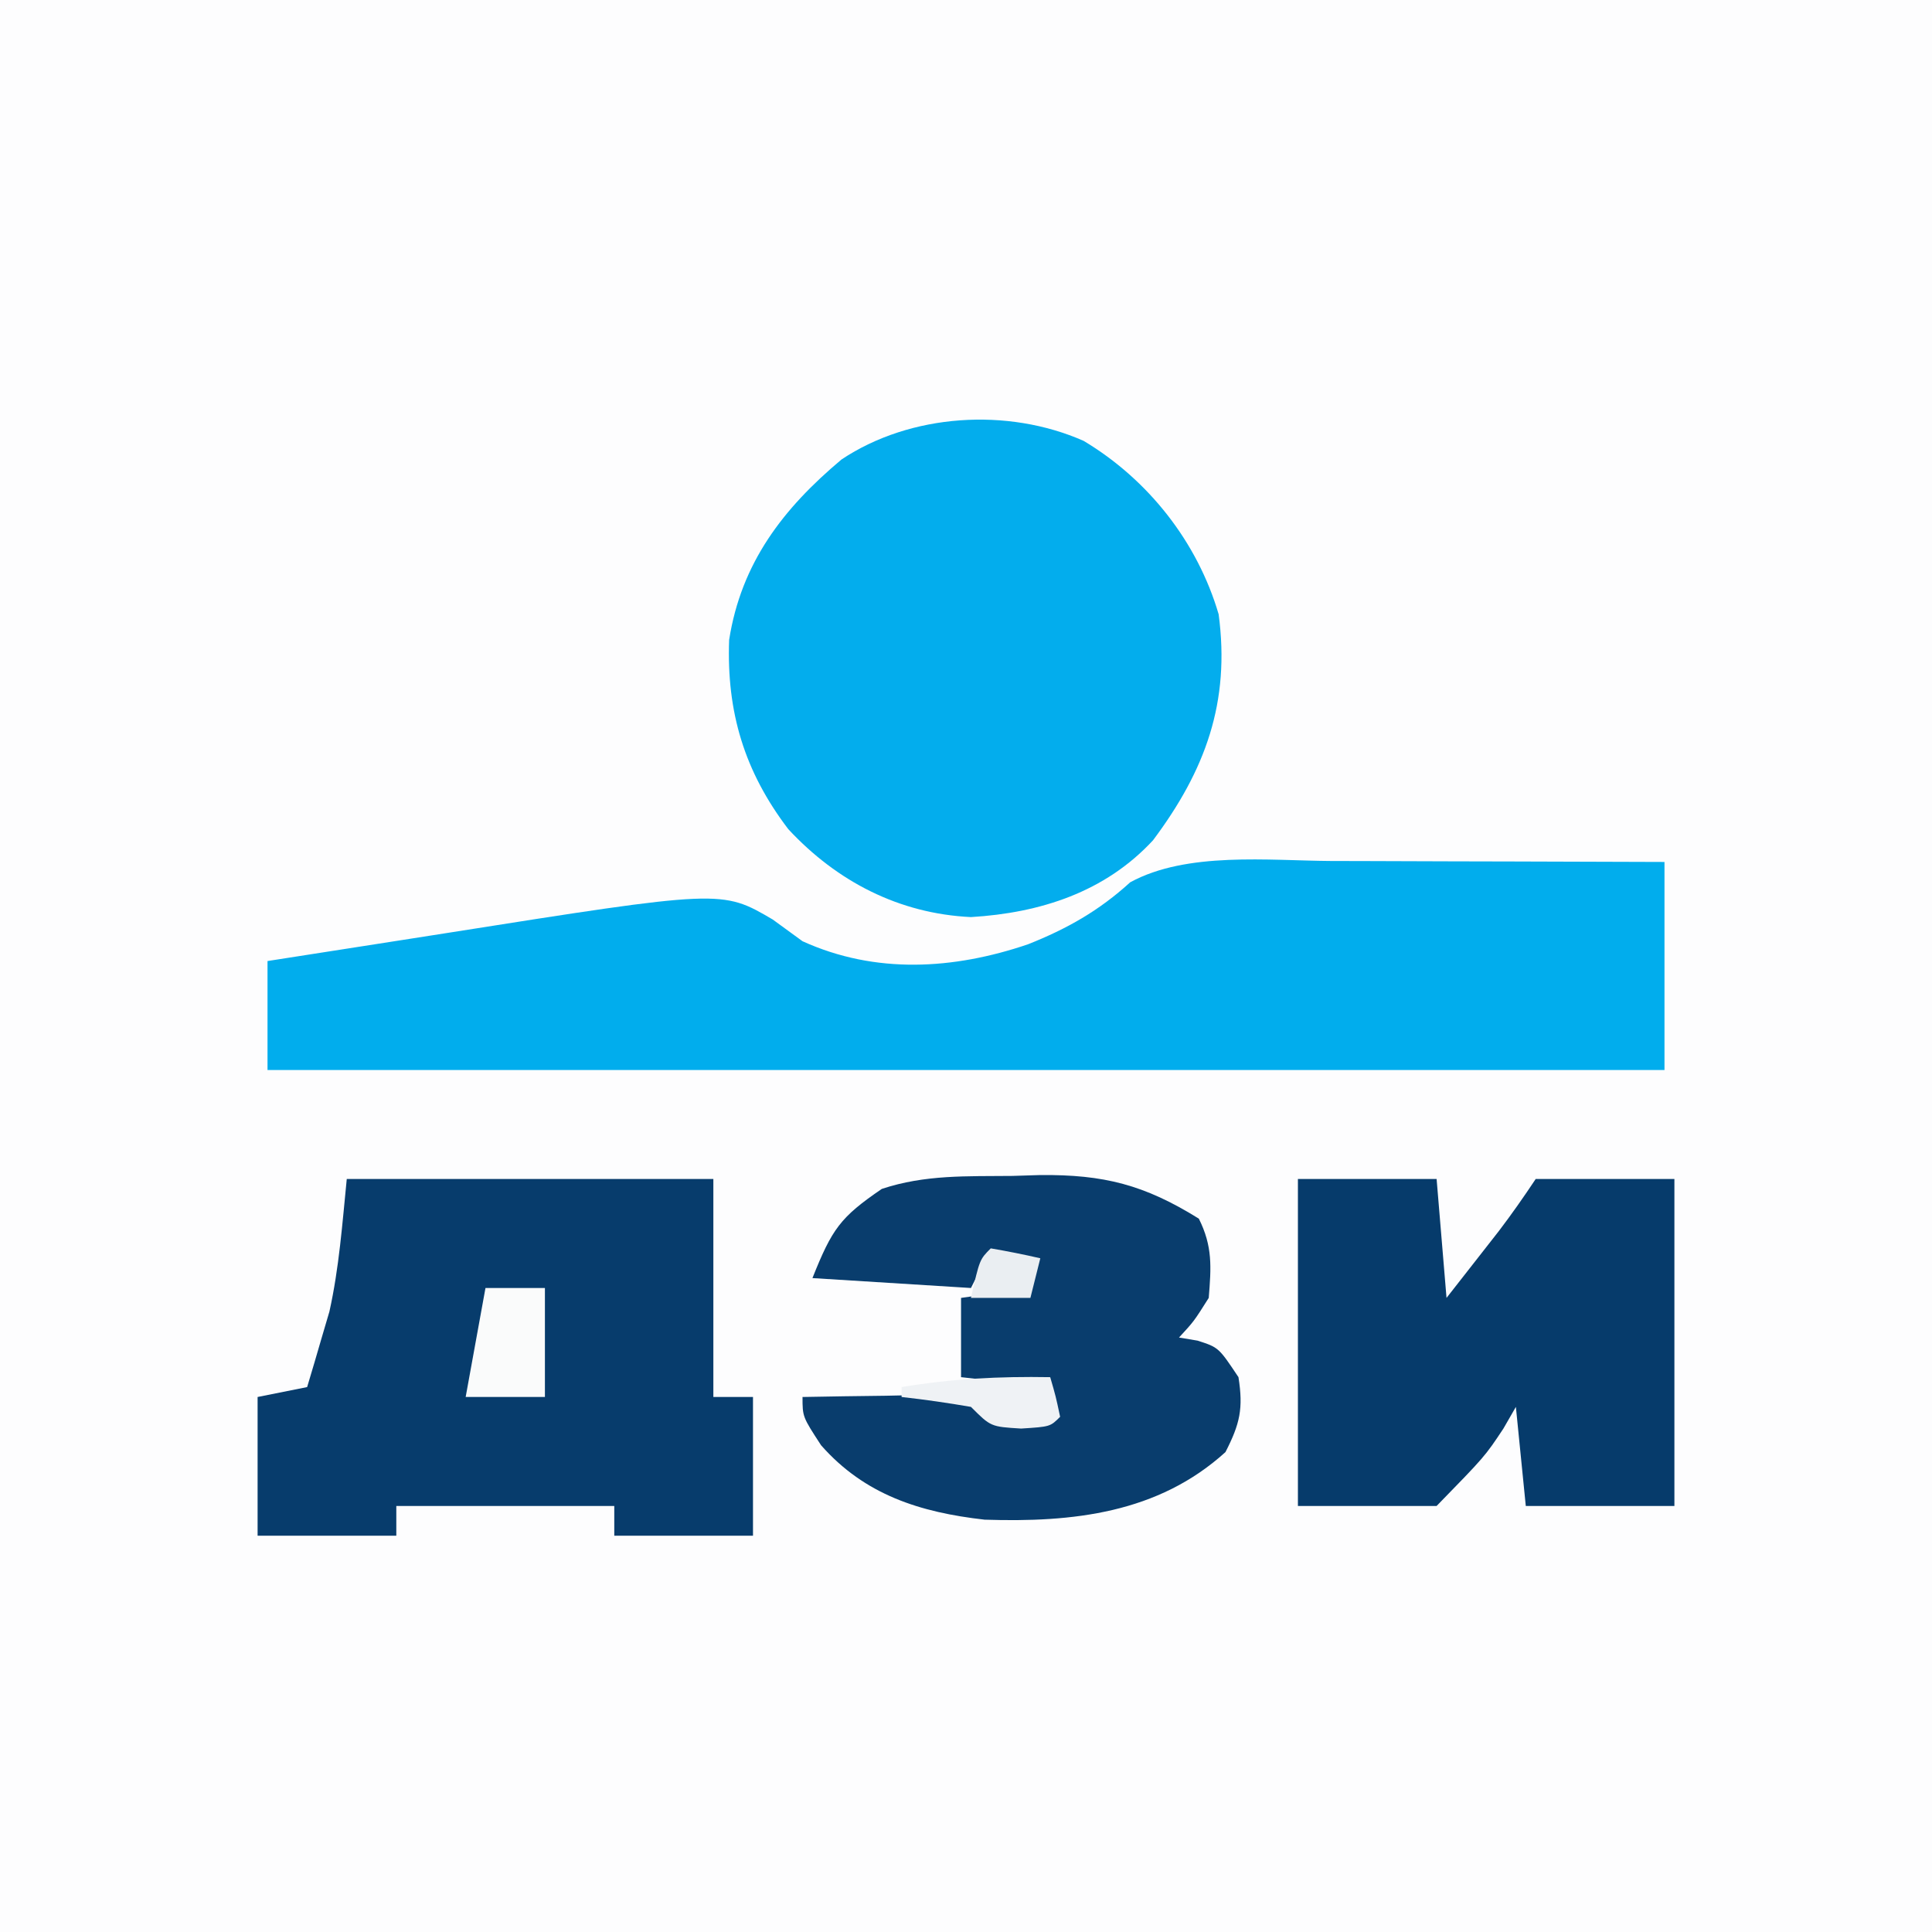
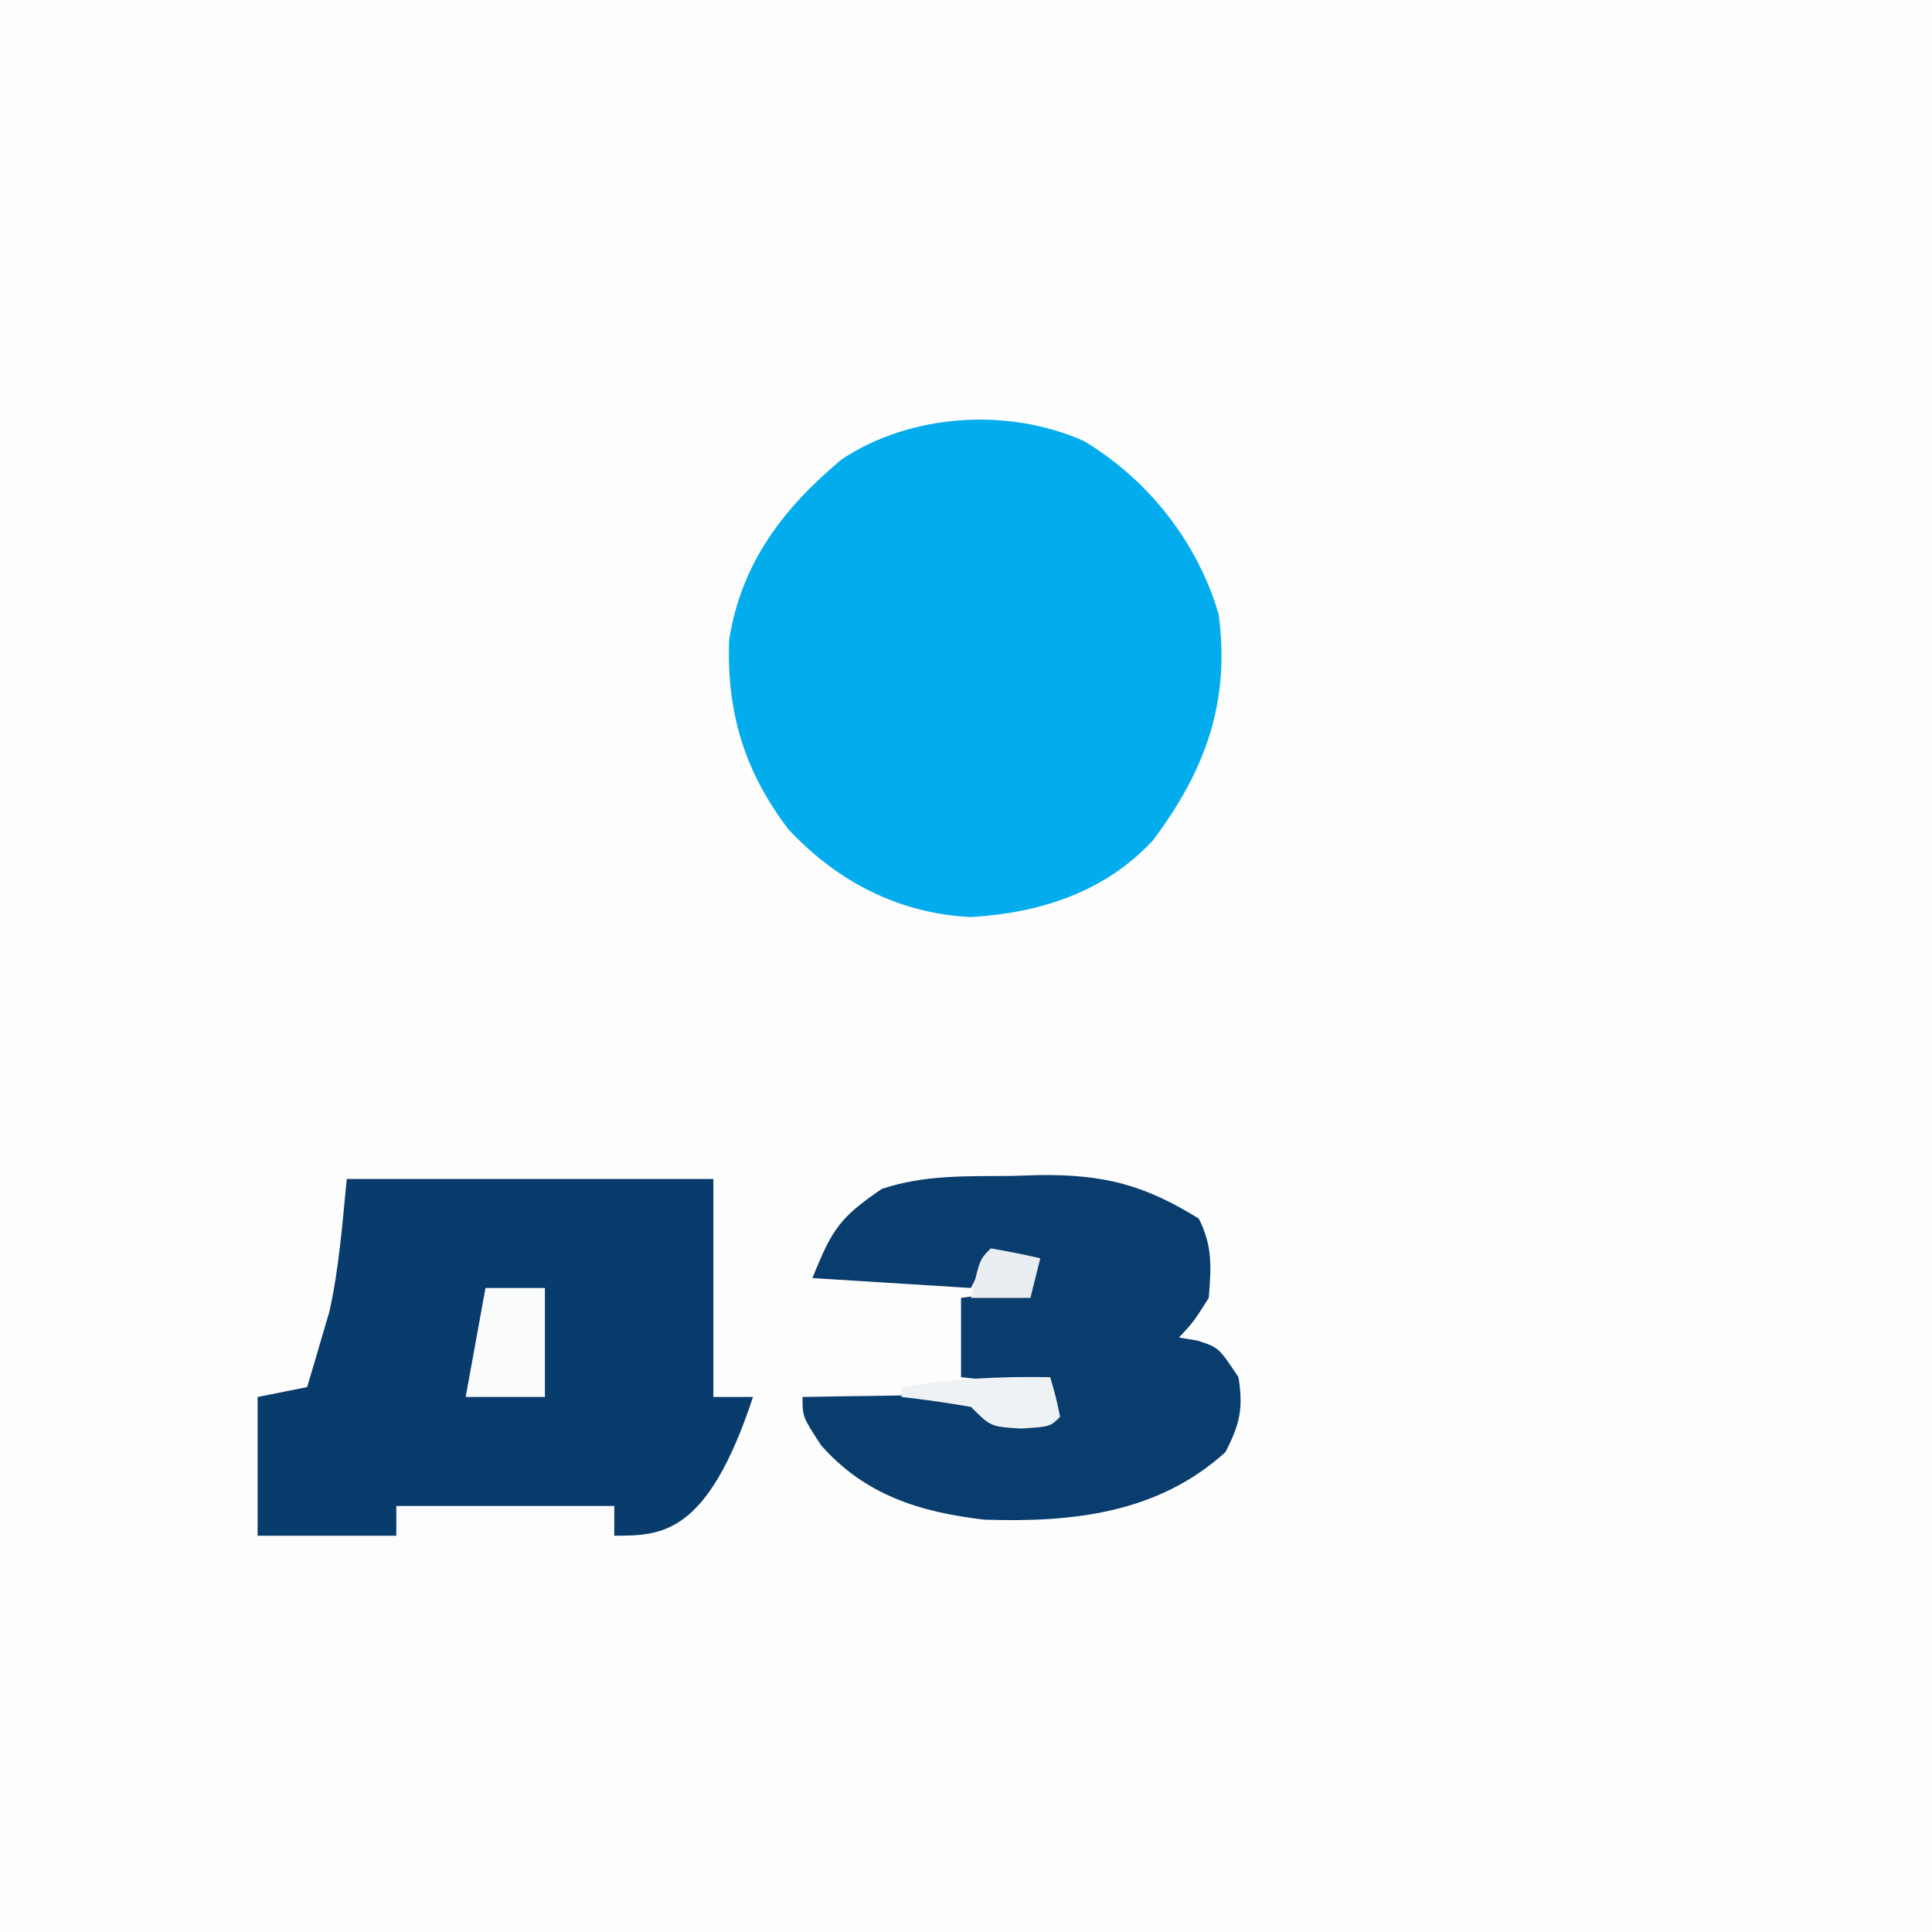
<svg xmlns="http://www.w3.org/2000/svg" width="600px" height="600px" viewBox="0 0 600 600" version="1.1">
  <rect x="0" y="0" width="600" height="600" fill="#808080" stroke="none" />
  <g id="surface1">
    <path style=" stroke:none;fill-rule:nonzero;fill:rgb(99.216%,99.216%,99.608%);fill-opacity:1;" d="M 0 0 C 198 0 396 0 600 0 C 600 198 600 396 600 600 C 402 600 204 600 0 600 C 0 402 0 204 0 0 Z M 0 0 " />
-     <path style=" stroke:none;fill-rule:nonzero;fill:rgb(0.392%,67.843%,92.941%);fill-opacity:1;" d="M 413.559 267.391 C 416.527 267.395 419.496 267.402 422.559 267.406 C 431.961 267.422 441.367 267.461 450.77 267.5 C 457.18 267.516 463.59 267.531 470 267.543 C 485.641 267.574 501.281 267.633 516.922 267.691 C 516.922 289.016 516.922 310.34 516.922 332.309 C 373.754 332.309 230.586 332.309 83.078 332.309 C 83.078 321.137 83.078 309.969 83.078 298.461 C 96.746 296.305 110.418 294.172 124.094 292.059 C 128.723 291.34 133.355 290.613 137.984 289.883 C 224.148 276.277 224.148 276.277 240 285.578 C 243.047 287.797 246.094 290.02 249.23 292.309 C 271.852 302.59 296.094 301.129 319.23 293.27 C 331.43 288.426 341.285 282.84 350.996 274.004 C 368.602 264.395 394.02 267.281 413.559 267.391 Z M 413.559 267.391 " />
    <path style=" stroke:none;fill-rule:nonzero;fill:rgb(1.176%,67.843%,92.941%);fill-opacity:1;" d="M 336.539 136.922 C 356.645 148.953 371.902 168.391 378.461 190.77 C 382.098 218.043 374.363 239.215 358.078 260.961 C 343.191 277.047 323.051 283.523 301.539 284.809 C 279.246 283.758 259.922 273.77 244.809 257.5 C 231.203 239.621 225.613 221.184 226.441 198.715 C 230.207 174.785 243.188 157.922 261.348 142.691 C 282.734 128.434 312.93 126.48 336.539 136.922 Z M 336.539 136.922 " />
-     <path style=" stroke:none;fill-rule:nonzero;fill:rgb(2.745%,23.529%,42.353%);fill-opacity:1;" d="M 107.691 366.152 C 145.262 366.152 182.832 366.152 221.539 366.152 C 221.539 388.492 221.539 410.832 221.539 433.848 C 225.602 433.848 229.66 433.848 233.848 433.848 C 233.848 448.062 233.848 462.277 233.848 476.922 C 219.629 476.922 205.414 476.922 190.77 476.922 C 190.77 473.875 190.77 470.832 190.77 467.691 C 168.43 467.691 146.094 467.691 123.078 467.691 C 123.078 470.738 123.078 473.785 123.078 476.922 C 108.863 476.922 94.645 476.922 80 476.922 C 80 462.707 80 448.492 80 433.848 C 85.078 432.832 90.152 431.816 95.383 430.77 C 96.895 425.781 98.359 420.777 99.809 415.77 C 100.629 412.984 101.449 410.199 102.297 407.332 C 105.309 393.82 106.316 379.93 107.691 366.152 Z M 107.691 366.152 " />
-     <path style=" stroke:none;fill-rule:nonzero;fill:rgb(2.353%,23.137%,41.961%);fill-opacity:1;" d="M 403.078 366.152 C 417.293 366.152 431.508 366.152 446.152 366.152 C 447.168 378.34 448.184 390.523 449.23 403.078 C 452.656 398.699 456.086 394.32 459.617 389.809 C 461.543 387.344 463.469 384.883 465.457 382.344 C 469.469 377.086 473.254 371.656 476.922 366.152 C 491.137 366.152 505.355 366.152 520 366.152 C 520 399.66 520 433.168 520 467.691 C 504.77 467.691 489.539 467.691 473.848 467.691 C 472.324 452.461 472.324 452.461 470.77 436.922 C 468.852 440.254 468.852 440.254 466.898 443.652 C 461.152 452.309 461.152 452.309 446.152 467.691 C 431.938 467.691 417.723 467.691 403.078 467.691 C 403.078 434.184 403.078 400.676 403.078 366.152 Z M 403.078 366.152 " />
+     <path style=" stroke:none;fill-rule:nonzero;fill:rgb(2.745%,23.529%,42.353%);fill-opacity:1;" d="M 107.691 366.152 C 145.262 366.152 182.832 366.152 221.539 366.152 C 221.539 388.492 221.539 410.832 221.539 433.848 C 225.602 433.848 229.66 433.848 233.848 433.848 C 219.629 476.922 205.414 476.922 190.77 476.922 C 190.77 473.875 190.77 470.832 190.77 467.691 C 168.43 467.691 146.094 467.691 123.078 467.691 C 123.078 470.738 123.078 473.785 123.078 476.922 C 108.863 476.922 94.645 476.922 80 476.922 C 80 462.707 80 448.492 80 433.848 C 85.078 432.832 90.152 431.816 95.383 430.77 C 96.895 425.781 98.359 420.777 99.809 415.77 C 100.629 412.984 101.449 410.199 102.297 407.332 C 105.309 393.82 106.316 379.93 107.691 366.152 Z M 107.691 366.152 " />
    <path style=" stroke:none;fill-rule:nonzero;fill:rgb(3.529%,23.922%,42.745%);fill-opacity:1;" d="M 314.422 365.191 C 318.676 365.059 318.676 365.059 323.012 364.922 C 342.855 364.738 355.383 367.941 372.309 378.461 C 376.629 387.105 376.152 393.5 375.383 403.078 C 370.77 410.383 370.77 410.383 366.152 415.383 C 368.059 415.703 369.961 416.02 371.922 416.348 C 378.461 418.461 378.461 418.461 384.617 427.691 C 386.152 437.43 385.086 442.16 380.578 450.961 C 359.629 469.961 333.152 472.848 305.77 471.945 C 285.77 469.68 268.562 464.258 255 448.848 C 249.23 440 249.23 440 249.23 433.848 C 257.82 433.68 266.41 433.559 275 433.461 C 277.441 433.41 279.887 433.359 282.402 433.305 C 288.785 433.25 295.164 433.527 301.539 433.848 C 303.57 435.875 305.602 437.906 307.691 440 C 317.18 440.512 317.18 440.512 326.152 440 C 326.152 436.953 326.152 433.906 326.152 430.77 C 317.016 429.754 307.875 428.738 298.461 427.691 C 298.461 419.57 298.461 411.445 298.461 403.078 C 309.125 401.555 309.125 401.555 320 400 C 320 396.953 320 393.906 320 390.77 C 312.391 391.828 312.391 391.828 304.617 393.848 C 303.602 395.875 302.586 397.906 301.539 400 C 285.293 398.984 269.047 397.969 252.309 396.922 C 258.426 381.625 260.926 378.055 273.848 369.23 C 287.293 364.75 300.336 365.336 314.422 365.191 Z M 314.422 365.191 " />
    <path style=" stroke:none;fill-rule:nonzero;fill:rgb(98.039%,98.431%,98.431%);fill-opacity:1;" d="M 150.77 400 C 156.863 400 162.953 400 169.23 400 C 169.23 411.168 169.23 422.34 169.23 433.848 C 161.109 433.848 152.984 433.848 144.617 433.848 C 146.645 422.676 148.676 411.508 150.77 400 Z M 150.77 400 " />
    <path style=" stroke:none;fill-rule:nonzero;fill:rgb(93.725%,94.902%,96.078%);fill-opacity:1;" d="M 326.152 427.691 C 327.883 433.652 327.883 433.652 329.23 440 C 326.152 443.078 326.152 443.078 317.117 443.652 C 307.691 443.078 307.691 443.078 301.539 436.922 C 294.391 435.691 287.207 434.648 280 433.848 C 280 432.832 280 431.816 280 430.77 C 295.633 428.164 310.301 427.414 326.152 427.691 Z M 326.152 427.691 " />
    <path style=" stroke:none;fill-rule:nonzero;fill:rgb(91.765%,93.333%,94.902%);fill-opacity:1;" d="M 307.691 387.691 C 312.848 388.574 317.98 389.594 323.078 390.77 C 322.062 394.832 321.047 398.891 320 403.078 C 313.906 403.078 307.816 403.078 301.539 403.078 C 304.23 391.152 304.23 391.152 307.691 387.691 Z M 307.691 387.691 " />
  </g>
</svg>